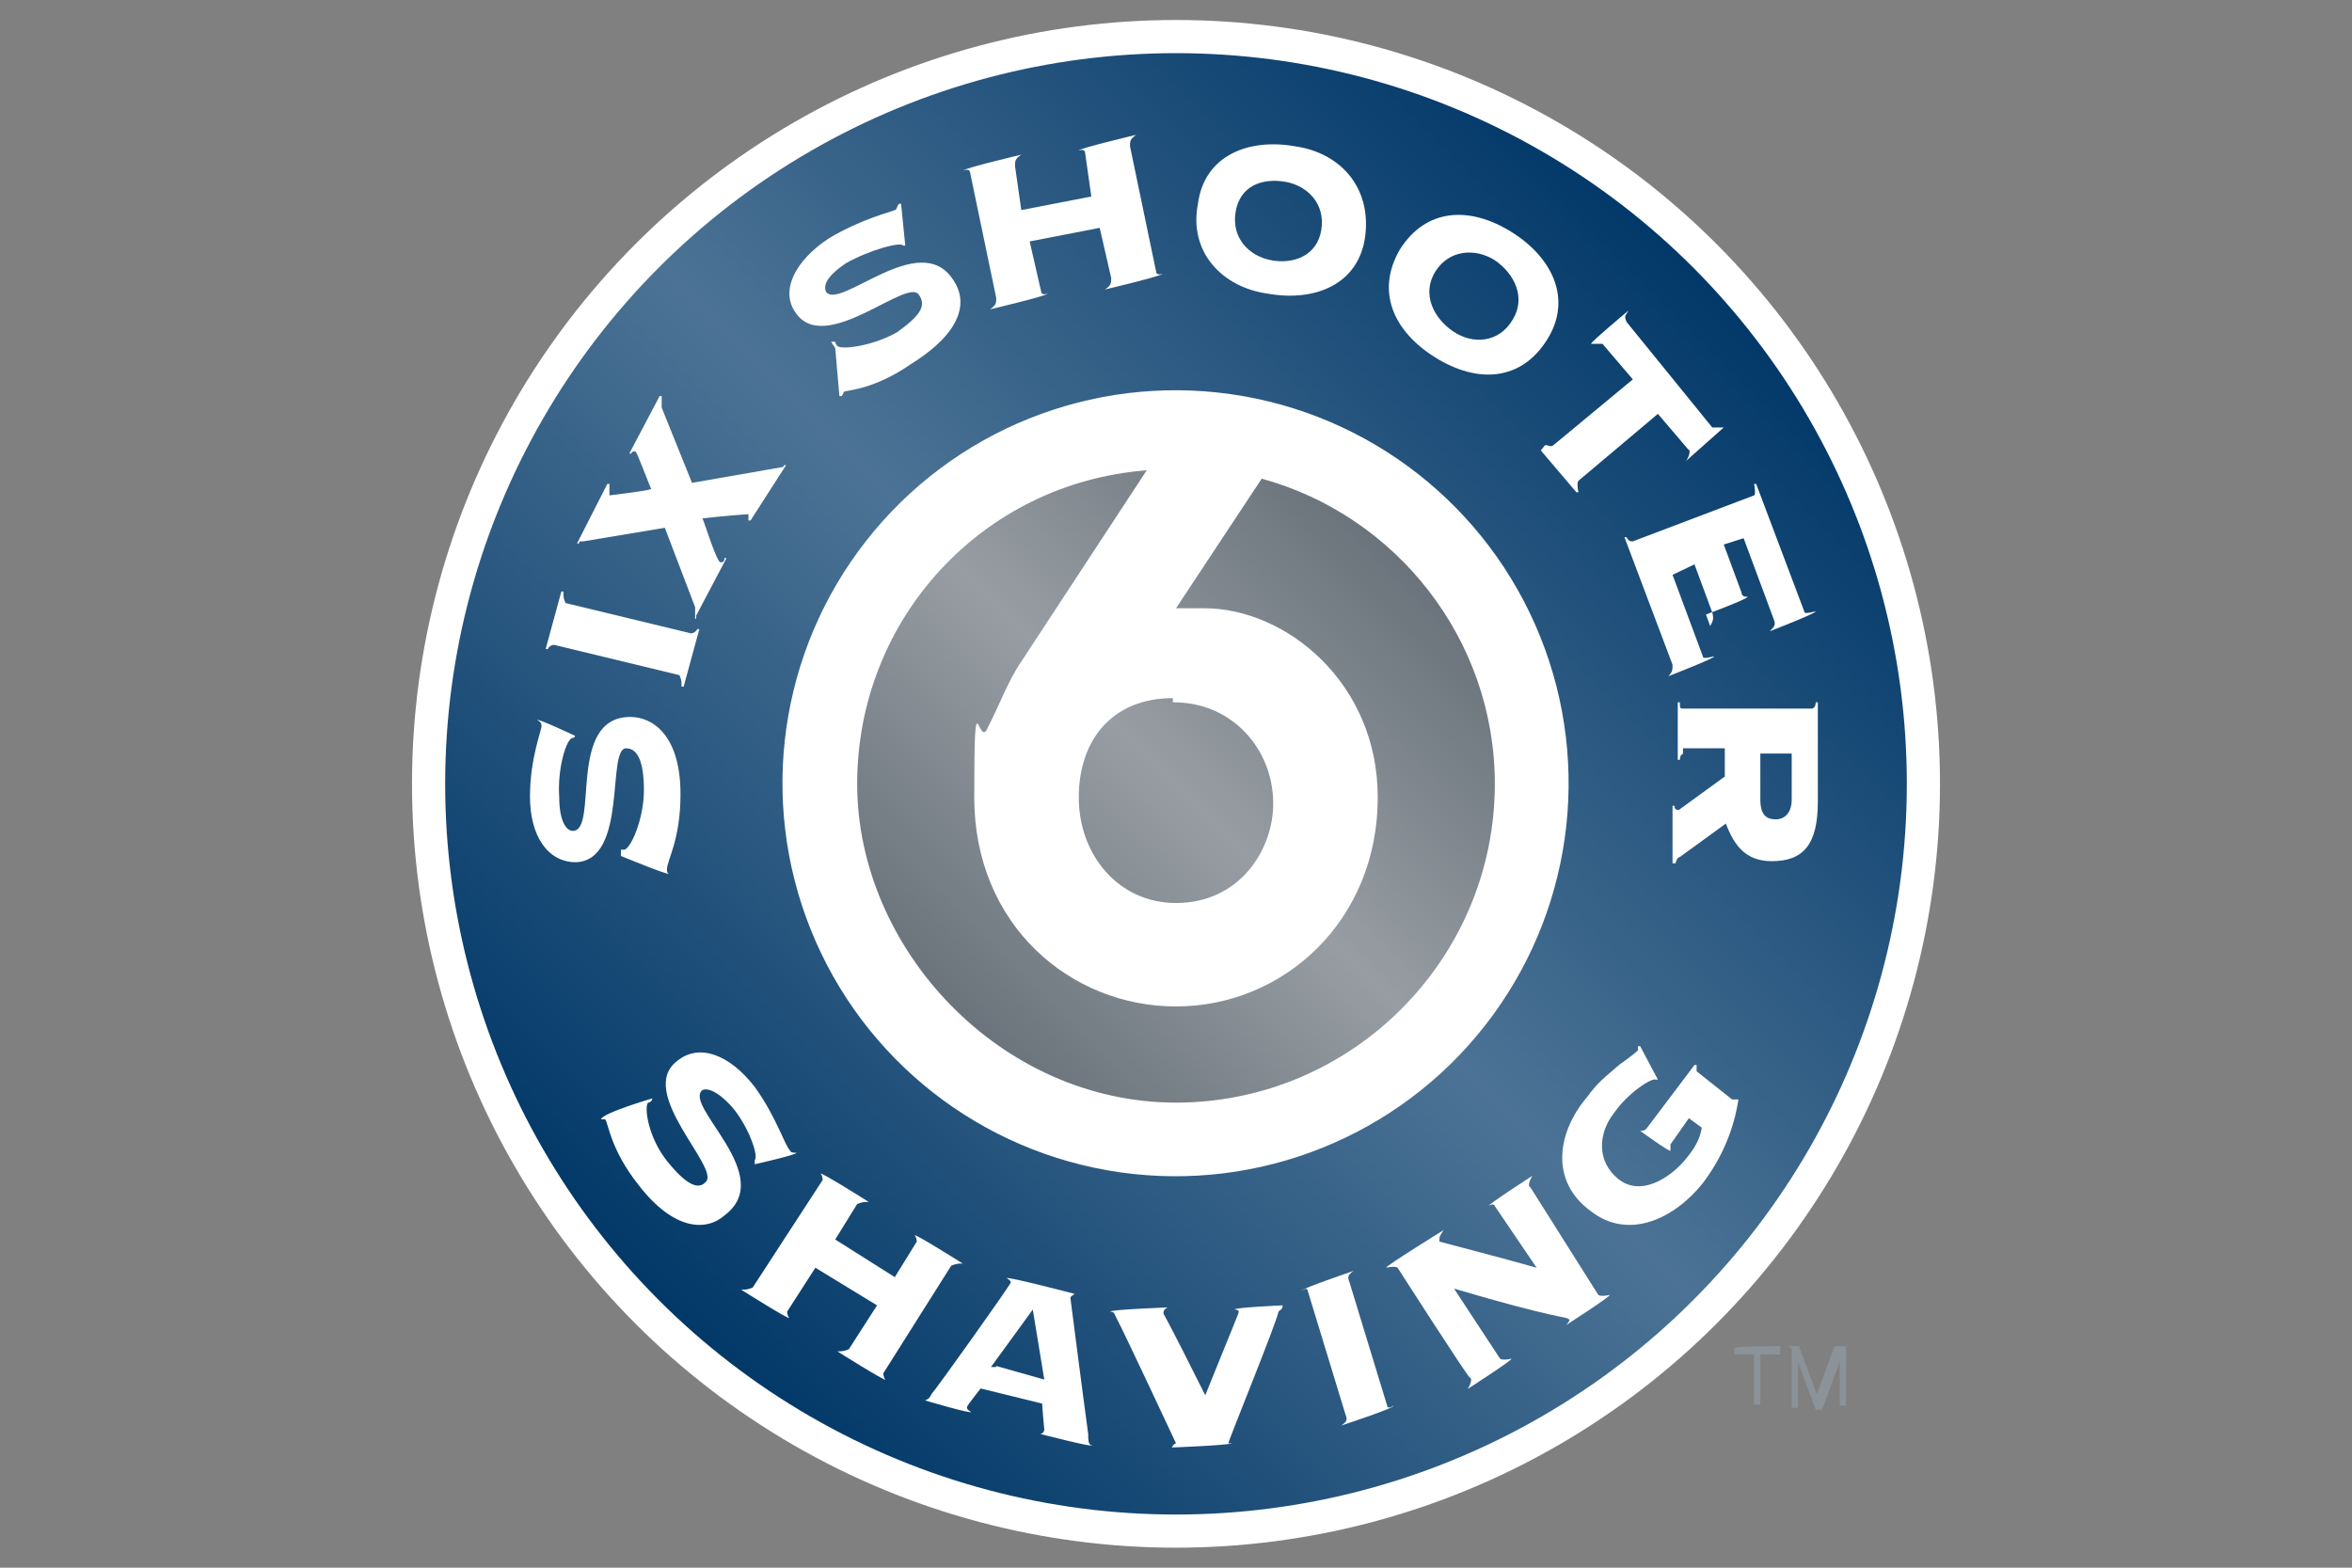
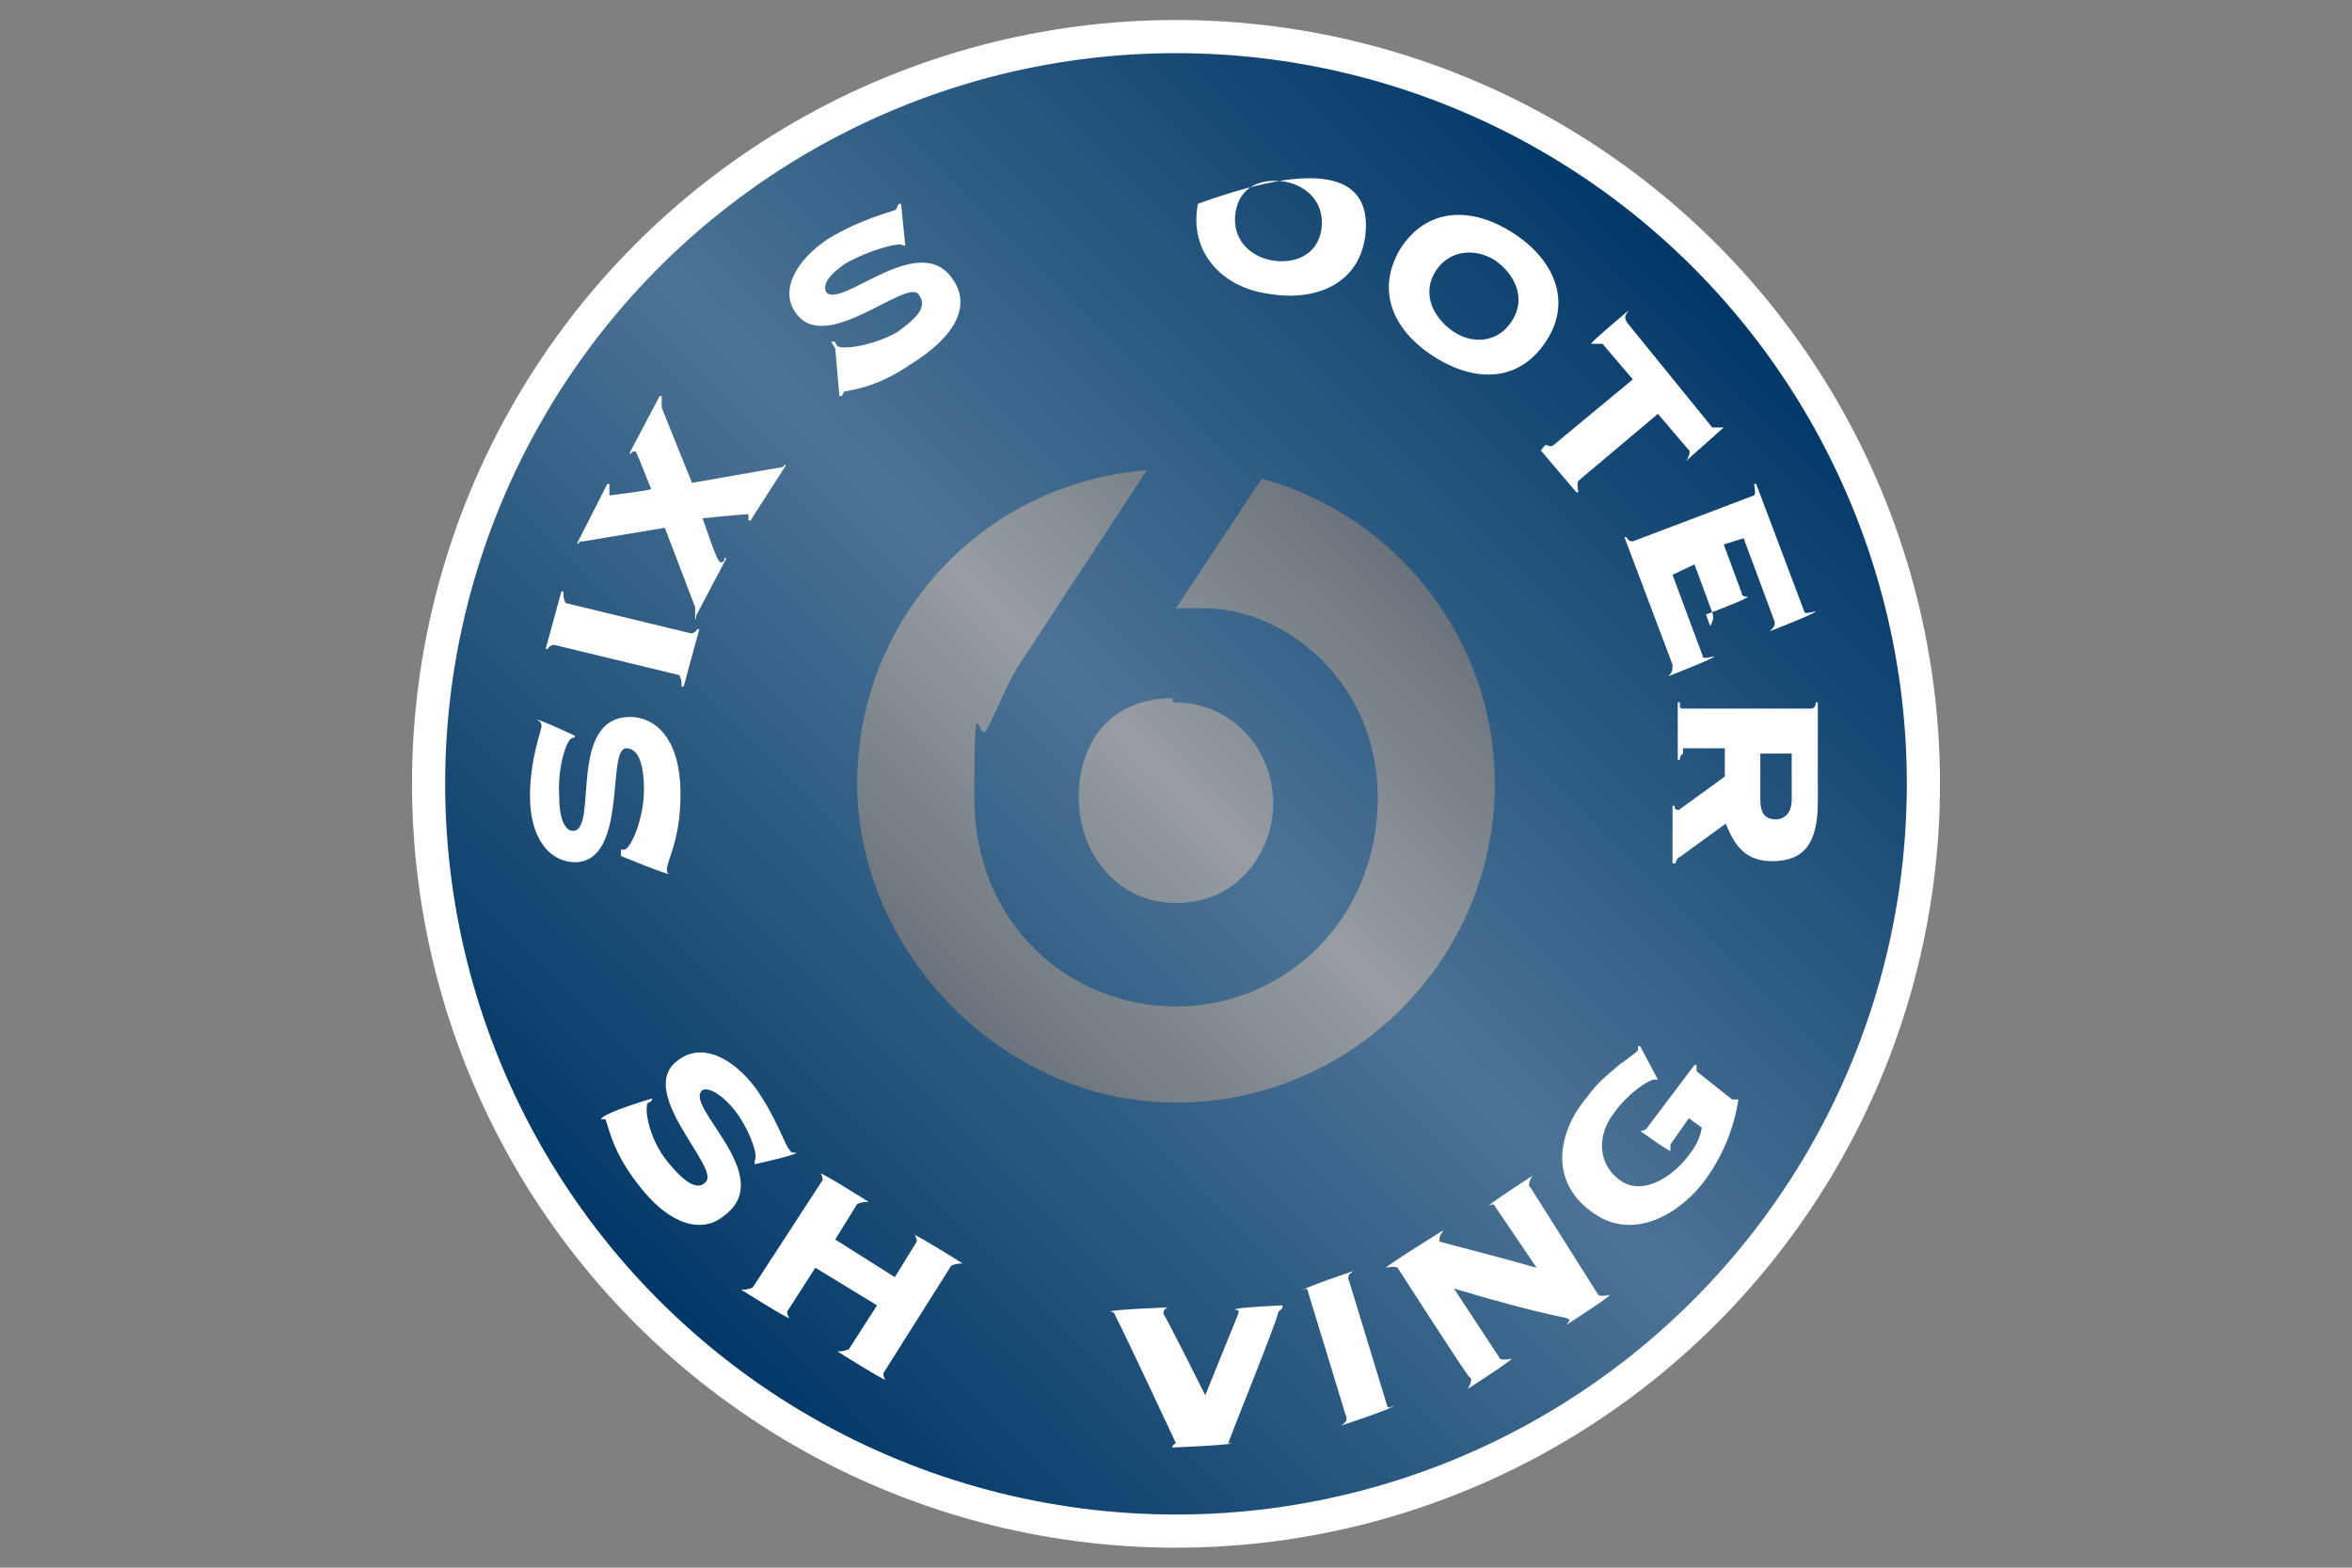
<svg xmlns="http://www.w3.org/2000/svg" id="Layer_1" x="0px" y="0px" viewBox="0 0 225 150" style="enable-background:new 0 0 225 150;" xml:space="preserve">
  <rect x="0" y="0" width="225" height="150" fill="#808080" stroke="none" />
  <style type="text/css">	.st0{fill:url(#SVGID_1_);stroke:#FFFFFF;stroke-width:3.172;stroke-miterlimit:10;}	.st1{fill:#FFFFFF;}	.st2{fill:url(#SVGID_00000157297458224876208460000009676581320243349389_);}	.st3{fill:none;}	.st4{fill:#8B9298;}</style>
  <g>
    <linearGradient id="SVGID_1_" gradientUnits="userSpaceOnUse" x1="34.342" y1="603.458" x2="135.458" y2="502.342" gradientTransform="matrix(1 0 0 1 27.6 -477.9)">
      <stop offset="0" style="stop-color:#003767" />
      <stop offset="0.5" style="stop-color:#4C7395" />
      <stop offset="1" style="stop-color:#003768" />
    </linearGradient>
    <circle class="st0" cx="112.5" cy="75" r="71.5" />
-     <ellipse transform="matrix(0.173 -0.985 0.985 0.173 19.118 172.781)" class="st1" cx="112.5" cy="75" rx="37.6" ry="37.6" />
    <g>
      <path class="st1" d="M59.3,81.3L59.3,81.3c0,0,0.2,0,0.4,0c0.6,0,1.9-2.9,1.9-5.7c0-2.7-0.6-4-1.7-4c-1.9,0,0.2,10.7-4.8,10.9   c-2.7,0-4.4-2.5-4.4-6.3c0-3.6,1.1-6.3,1.1-6.7c0-0.2,0-0.4-0.4-0.6l0,0c0-0.2,3.6,1.5,3.6,1.5l0,0c0,0.2-0.2,0.2-0.2,0.2   c-0.6,0-1.5,2.9-1.3,5.7c0,2.1,0.6,3.2,1.3,3.2c2.5,0-0.6-10.9,5.5-10.9c2.1,0,4.8,1.7,4.8,7.4c0,4.4-1.3,6.3-1.3,7.2   c0,0,0,0.4,0.2,0.4l0,0c0,0.2-4.6-1.7-4.6-1.7V81.3z" />
      <path class="st1" d="M65.4,65.7h-0.2c0-0.6,0-0.6-0.2-1.1l-12-2.9c0,0-0.4,0-0.6,0.4h-0.2l1.5-5.5h0.2c0,0.6,0,0.6,0.2,1.1l12,2.9   c0,0,0.4,0,0.6-0.4h0.2L65.4,65.7z" />
      <path class="st1" d="M66.7,59.2h-0.2c0-0.2,0-0.4,0-1.1l-2.9-7.6l-7.8,1.3c-0.4,0-0.4,0-0.4,0.2h-0.2l2.9-5.7h0.2   c0,0.4,0,0.6,0,1.1c0,0,3.4-0.4,4-0.6c-0.2-0.4-1.3-3.4-1.5-3.6c-0.2,0-0.4,0-0.4,0.2h-0.2l2.9-5.5h0.2c0,0.4,0,0.6,0,1.1l2.9,7.2   l8.6-1.5c0,0,0.2,0,0.2-0.2h0.2l-3.4,5.3h-0.2c0-0.4,0-0.4,0-0.6c-0.2,0-2.7,0.2-4.4,0.4c0.2,0.4,1.3,4,1.7,4.2   c0.2,0,0.4,0,0.4-0.4h0.2l-2.9,5.5V59.2z" />
      <path class="st1" d="M79.5,32.7h0.4c0,0,0,0.2,0.2,0.4c0.4,0.4,3.4,0,5.7-1.3c2.1-1.5,2.9-2.5,2.1-3.6c-1.1-1.7-9,5.9-11.8,1.7   c-1.5-2.1,0-5,3.2-7.1c3.2-1.9,5.9-2.5,6.3-2.7c0.2,0,0.2-0.4,0.4-0.6h0.2l0.4,4h-0.2l0,0c-0.2-0.4-3.2,0.4-5.5,1.7   c-1.9,1.3-2.1,2.1-1.9,2.7c1.3,1.9,9-6.1,12.2-1.1c1.3,1.9,1.1,4.8-4,8c-3.6,2.5-6.1,2.5-6.5,2.7c0,0,0,0.2-0.2,0.4h-0.2l-0.4-4.6   L79.5,32.7z" />
-       <path class="st1" d="M110.6,26c0,0,0,0.4,0.6,0.2l0,0c0,0.2-5.5,1.5-5.5,1.5l0,0c0.6-0.4,0.6-0.6,0.6-1.1l-1.1-4.8l-6.7,1.3   l1.1,4.8c0,0,0,0.4,0.6,0.2l0,0c0,0.2-5.5,1.5-5.5,1.5l0,0c0.6-0.4,0.6-0.6,0.6-1.1l-2.5-12c0,0,0-0.4-0.6-0.2l0,0   c0-0.2,5.5-1.5,5.5-1.5l0,0c-0.6,0.4-0.6,0.6-0.6,1.1l0.6,4.2l6.7-1.3l-0.6-4.2c0,0,0-0.4-0.6-0.2l0,0c0-0.2,5.5-1.5,5.5-1.5l0,0   c-0.6,0.4-0.6,0.6-0.6,1.1L110.6,26z" />
-       <path class="st1" d="M130.6,22.6c-0.6,4.6-4.8,6.3-9.3,5.5c-4.4-0.6-7.6-4-6.7-8.6c0.6-4.6,4.8-6.3,9.3-5.5   C128.1,14.6,131.2,17.8,130.6,22.6z M118.2,20.3c-0.4,2.5,1.3,4.2,3.4,4.6c2.1,0.4,4.4-0.4,4.8-2.9c0.4-2.5-1.3-4.2-3.4-4.6   C120.7,17,118.6,17.8,118.2,20.3z" />
+       <path class="st1" d="M130.6,22.6c-0.6,4.6-4.8,6.3-9.3,5.5c-4.4-0.6-7.6-4-6.7-8.6C128.1,14.6,131.2,17.8,130.6,22.6z M118.2,20.3c-0.4,2.5,1.3,4.2,3.4,4.6c2.1,0.4,4.4-0.4,4.8-2.9c0.4-2.5-1.3-4.2-3.4-4.6   C120.7,17,118.6,17.8,118.2,20.3z" />
      <path class="st1" d="M148,32.5c-2.5,4-6.7,4.2-10.7,1.7s-5.7-6.3-3.4-10.3c2.5-4,6.7-4.2,10.7-1.7S150.4,28.7,148,32.5z M137.3,26   c-1.3,2.1-0.2,4.4,1.7,5.7s4.4,1.1,5.7-1.1c1.3-2.1,0.2-4.4-1.7-5.7C141.1,23.7,138.6,23.9,137.3,26z" />
      <path class="st1" d="M147.8,42.6h0.2c0.4,0.2,0.6,0,0.6,0l7.6-6.3l-2.9-3.4c0,0-0.2,0-1.1,0l0,0c0-0.2,3.6-3.2,3.6-3.2l0,0   c-0.4,0.6-0.4,0.6-0.2,1.1l8.2,10.1c0,0,0.2,0,1.1,0l0,0l-3.6,3.2l0,0c0.4-0.6,0.4-1.1,0.2-1.1l-2.9-3.4L151,46c0,0-0.2,0.2,0,1.1   h-0.2l-3.4-4L147.8,42.6z" />
      <path class="st1" d="M163.6,59.9L163.6,59.9c0.2-0.4,0.4-0.6,0.2-1.3l-1.7-4.6L160,55l2.9,7.8c0,0.2,0.2,0.2,1.1,0l0,0   c0,0.2-4.4,1.9-4.4,1.9l0,0c0.4-0.4,0.4-0.6,0.4-1.1l-4.6-12.2h0.2c0.2,0.4,0.4,0.4,0.6,0.4l11.6-4.4c0,0,0.2,0,0-1.1h0.2   l4.6,12.2c0,0.2,0.2,0.2,1.1,0l0,0c0,0.2-4.4,1.9-4.4,1.9l0,0c0.4-0.4,0.6-0.6,0.4-1.1l-2.9-7.8l-1.9,0.6l1.7,4.6   c0,0.4,0.4,0.4,0.6,0.4l0,0c0,0.2-4,1.7-4,1.7L163.6,59.9z" />
      <path class="st1" d="M161.1,72.1c0,0-0.4,0-0.4,0.6h-0.2v-5.5h0.2c0,0.6,0,0.6,0.4,0.6h12.2c0,0,0.4,0,0.4-0.6h0.2v9.5   c0,4-1.3,5.7-4.4,5.7c-2.5,0-3.6-1.5-4.4-3.6l-4.4,3.2c-0.2,0-0.4,0.4-0.4,0.6H160v-5.5h0.2c0,0.2,0,0.4,0.4,0.4   c0,0,4-2.9,4.4-3.2v-2.7h-4.4h0.4V72.1z M168.4,72.1v4.4c0,1.5,0.6,1.9,1.5,1.9c0.6,0,1.5-0.4,1.5-1.9v-4.4H168.4z" />
    </g>
    <g>
      <path class="st1" d="M62.4,105.1L62.4,105.1c0,0.2-0.2,0.4-0.4,0.4c-0.4,0.4,0,3.4,1.9,5.7c1.7,2.1,2.9,2.7,3.6,1.9   c1.5-1.3-6.7-8.6-2.7-11.6c2.1-1.7,5-0.6,7.4,2.5c2.1,2.9,2.9,5.7,3.4,6.1c0,0.2,0.4,0.2,0.6,0.2l0,0c0,0.2-4,1.1-4,1.1l0,0   c0-0.2,0-0.4,0-0.4c0.4-0.4-0.6-3.2-2.1-5c-1.5-1.7-2.5-1.9-2.9-1.7c-1.9,1.5,7.2,8.2,2.1,12c-1.7,1.5-4.8,1.5-8.2-2.9   c-2.7-3.4-2.9-5.9-3.2-6.3h-0.4l0,0C57.6,106.5,62.4,105.1,62.4,105.1z" />
      <path class="st1" d="M84.5,131.4c0,0,0,0.4,0.2,0.6l0,0c0,0.2-4.6-2.7-4.6-2.7l0,0c0.4,0,0.6,0,1.1-0.2l2.7-4.2l-5.9-3.6l-2.7,4.2   c0,0,0,0.4,0.2,0.6l0,0c0,0.2-4.6-2.7-4.6-2.7l0,0c0.4,0,0.6,0,1.1-0.2l6.7-10.3c0,0,0-0.4-0.2-0.6l0,0c0-0.2,4.6,2.7,4.6,2.7l0,0   c-0.4,0-0.6,0-1.1,0.2l-2.1,3.4l5.7,3.6l2.1-3.4c0,0,0-0.4-0.2-0.6l0,0c0-0.2,4.6,2.7,4.6,2.7l0,0c-0.4,0-0.6,0-1.1,0.2   L84.5,131.4z" />
-       <path class="st1" d="M94,132.6c-1.3,1.7-1.5,1.9-1.5,2.1c0,0,0,0.2,0.4,0.4l0,0c0,0.2-4.4-1.1-4.4-1.1l0,0   c0.4-0.2,0.4-0.2,0.6-0.6c0.4-0.4,7.6-10.5,7.6-10.7c0,0,0-0.2-0.4-0.4l0,0c0-0.2,6.5,1.5,6.5,1.5l0,0c-0.2,0.2-0.4,0.2-0.4,0.4   c0,0,1.1,8.6,1.7,13c0,0.6,0,1.1,0.4,1.1l0,0c0,0.2-5-1.1-5-1.1l0,0c0.2,0,0.4-0.2,0.4-0.4c0,0-0.2-2.1-0.2-2.5l-6.1-1.5L94,132.6   z M95.3,130.7l4.6,1.3l-1.1-6.7l-4,5.5H95.3z" />
      <path class="st1" d="M112.1,138.5L112.1,138.5c0.2-0.4,0.4-0.4,0.4-0.4s-5-10.7-5.7-12c-0.2-0.4-0.2-0.6-0.6-0.6l0,0   c0-0.2,5.5-0.4,5.5-0.4l0,0c-0.4,0.2-0.4,0.4-0.4,0.6c0,0,0.4,0.6,4,7.8c2.9-7.2,3.2-7.8,3.2-8c0,0,0-0.2-0.4-0.2l0,0   c0-0.2,4.6-0.4,4.6-0.4l0,0c0,0.4-0.2,0.4-0.4,0.6c0,0.6-4.8,12.4-4.8,12.6c0,0,0,0,0.4,0l0,0   C117.3,138.3,112.1,138.5,112.1,138.5z" />
      <path class="st1" d="M128.3,136.4L128.3,136.4c0.6-0.4,0.6-0.6,0.4-1.1l-3.6-11.8c0,0,0-0.4-0.6,0l0,0c0-0.2,5-1.9,5-1.9l0,0   c-0.6,0.4-0.6,0.6-0.4,1.1l3.6,11.8c0,0,0,0.4,0.6,0l0,0C133.5,134.7,128.3,136.4,128.3,136.4z" />
      <path class="st1" d="M133.7,121.3c0,0-0.2-0.2-1.1,0l0,0c0-0.2,5.5-3.6,5.5-3.6l0,0c-0.4,0.6-0.4,0.6-0.4,1.1c0,0,6.5,1.7,9.3,2.5   l-4-5.9c0-0.2-0.4-0.2-0.6,0l0,0c0-0.2,4.2-2.9,4.2-2.9l0,0c-0.4,0.6-0.4,1.1-0.2,1.1l6.5,10.3c0,0,0.2,0.2,1.1,0l0,0   c0,0.2-4.2,2.9-4.2,2.9l0,0c0.4-0.4,0.4-0.6,0.2-0.6c0-0.2-1.1,0-10.9-2.9l4.4,6.7c0,0,0.2,0.2,1.1,0l0,0c0,0.2-4.2,2.9-4.2,2.9   l0,0c0.4-0.6,0.4-1.1,0.2-1.1C140.3,131.6,133.7,121.3,133.7,121.3z" />
      <path class="st1" d="M161.7,106.8l-1.9,2.7c0,0,0,0.4,0,0.6l0,0c0,0.2-2.9-1.9-2.9-1.9l0,0c0.2,0,0.4,0,0.6-0.2l4.6-6.1h0.2   c0,0.4,0,0.6,0,0.6l3.4,2.7h0.4l0,0h0.2c-0.4,2.7-1.5,5.5-3.4,8c-2.7,3.4-7.1,5.5-10.7,2.7c-4-2.9-3.2-7.6-0.4-10.9   c1.1-1.5,1.7-1.9,3.2-3.2c0.6-0.4,1.5-1.1,1.7-1.3c0,0,0-0.2,0-0.4h0.2l1.7,3.2h-0.2l0,0c-0.4-0.2-2.7,1.3-4,3.2   c-1.5,1.9-1.7,4.6,0.4,6.3c2.1,1.7,4.8,0,6.3-1.7c1.1-1.3,1.5-2.1,1.7-3.2l-1.5-1.1v-0.2H161.7z" />
    </g>
    <linearGradient id="SVGID_00000170995970960927548250000014447140740594812294_" gradientUnits="userSpaceOnUse" x1="63.374" y1="574.567" x2="106.323" y2="531.375" gradientTransform="matrix(1 0 0 1 27.6 -477.9)">
      <stop offset="0" style="stop-color:#6A737B" />
      <stop offset="0.5" style="stop-color:#979DA3" />
      <stop offset="1" style="stop-color:#6A737B" />
    </linearGradient>
    <path style="fill:url(#SVGID_00000170995970960927548250000014447140740594812294_);" d="M112.3,67.2c5.5,0,9.5,4.4,9.5,9.7  c0,4.4-3.2,9.5-9.3,9.5c-5.5,0-9.3-4.6-9.3-10.1s3.2-9.5,9-9.5V67.2z M120.7,45.8l-8.2,12.4c0.6,0,1.7,0,2.7,0  c7.8,0,16.6,7.1,16.6,18.1c0,11.8-9,20-19.3,20c-10.1,0-19.3-7.8-19.3-20s0.4-4.4,1.3-6.7c1.1-2.1,1.9-4.4,3.2-6.3l12-18.3  C94,46.2,82,59.2,82,75s13.7,30.5,30.5,30.5S143,91.8,143,75C143,61.1,133.5,49.3,120.7,45.8z" />
    <circle class="st3" cx="112.5" cy="75" r="30.5" />
    <g>
-       <path class="st4" d="M170.3,128.8v0.8h-1.9v4.8h-0.6v-4.8h-1.9V129C165.7,128.8,170.3,128.8,170.3,128.8z" />
-       <path class="st4" d="M171,128.8h1.1l1.7,4.6l1.7-4.6h1.1v5.7h-0.6v-3.2c0,0,0-0.2,0-0.4s0-0.4,0-0.6l-1.7,4.6h-0.6l-1.7-4.6l0,0   c0,0.2,0,0.4,0,0.6s0,0.4,0,0.6v3.2h-0.6V129L171,128.8z" />
-     </g>
+       </g>
  </g>
</svg>